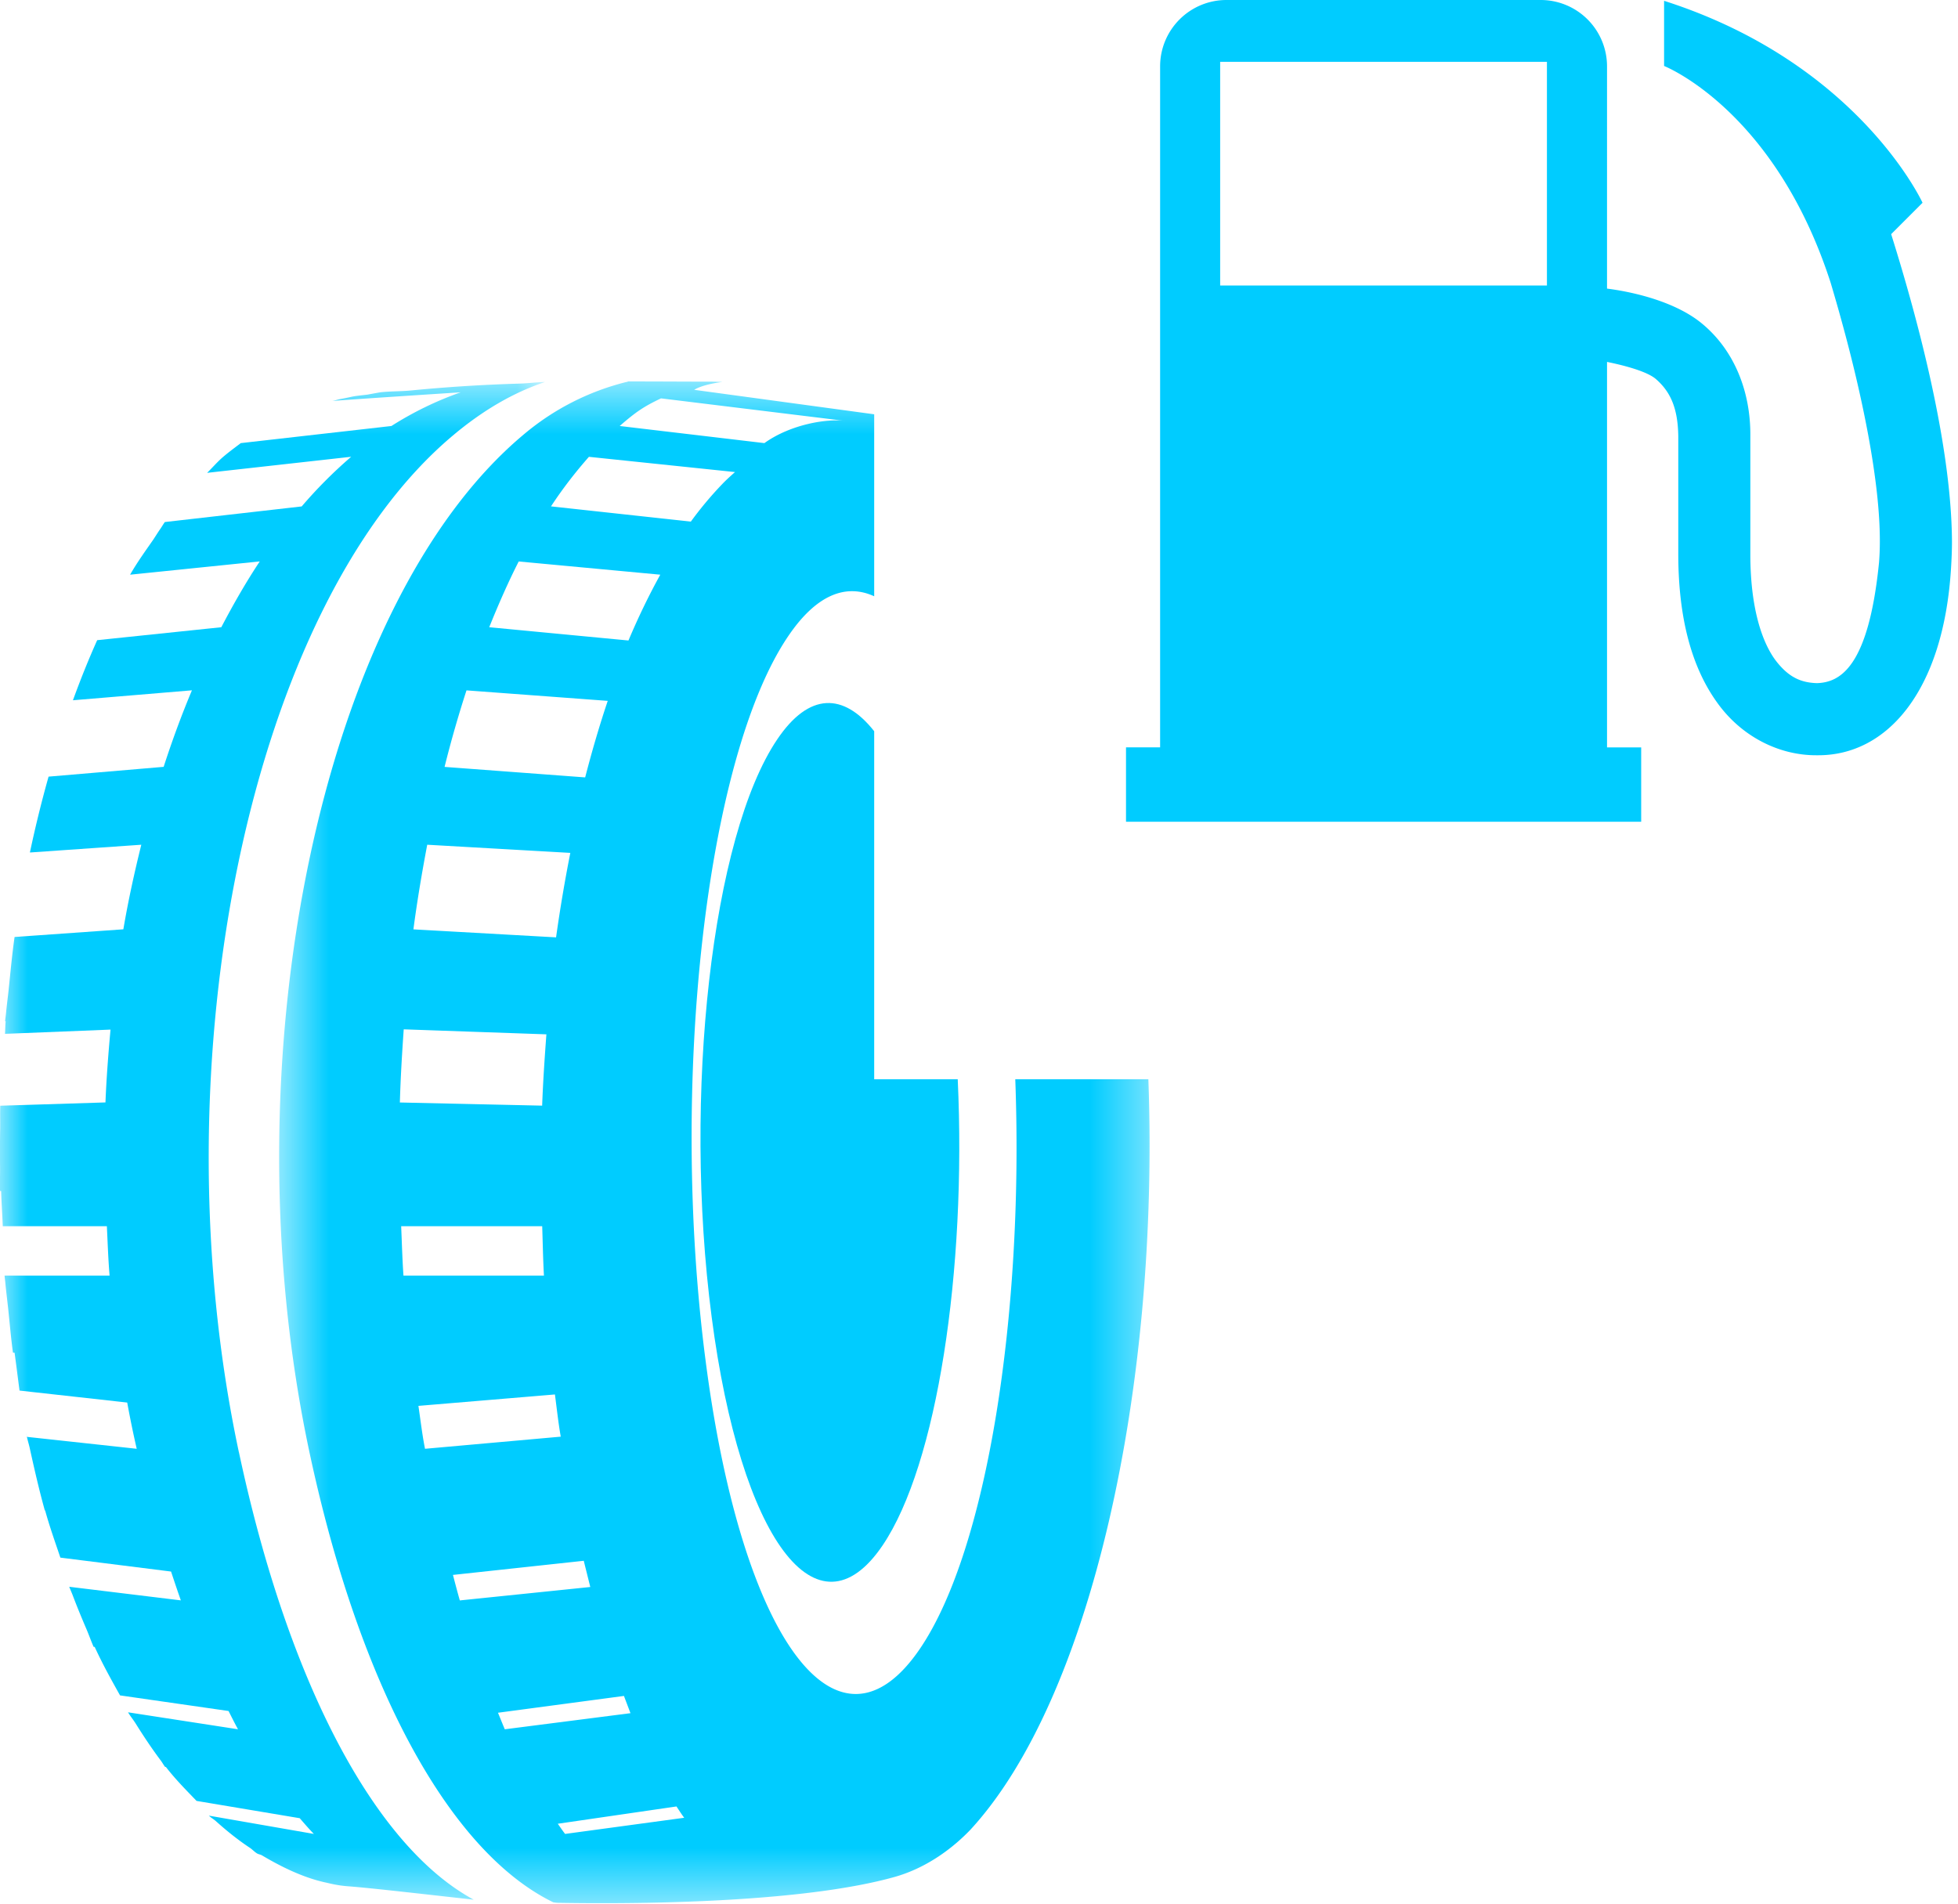
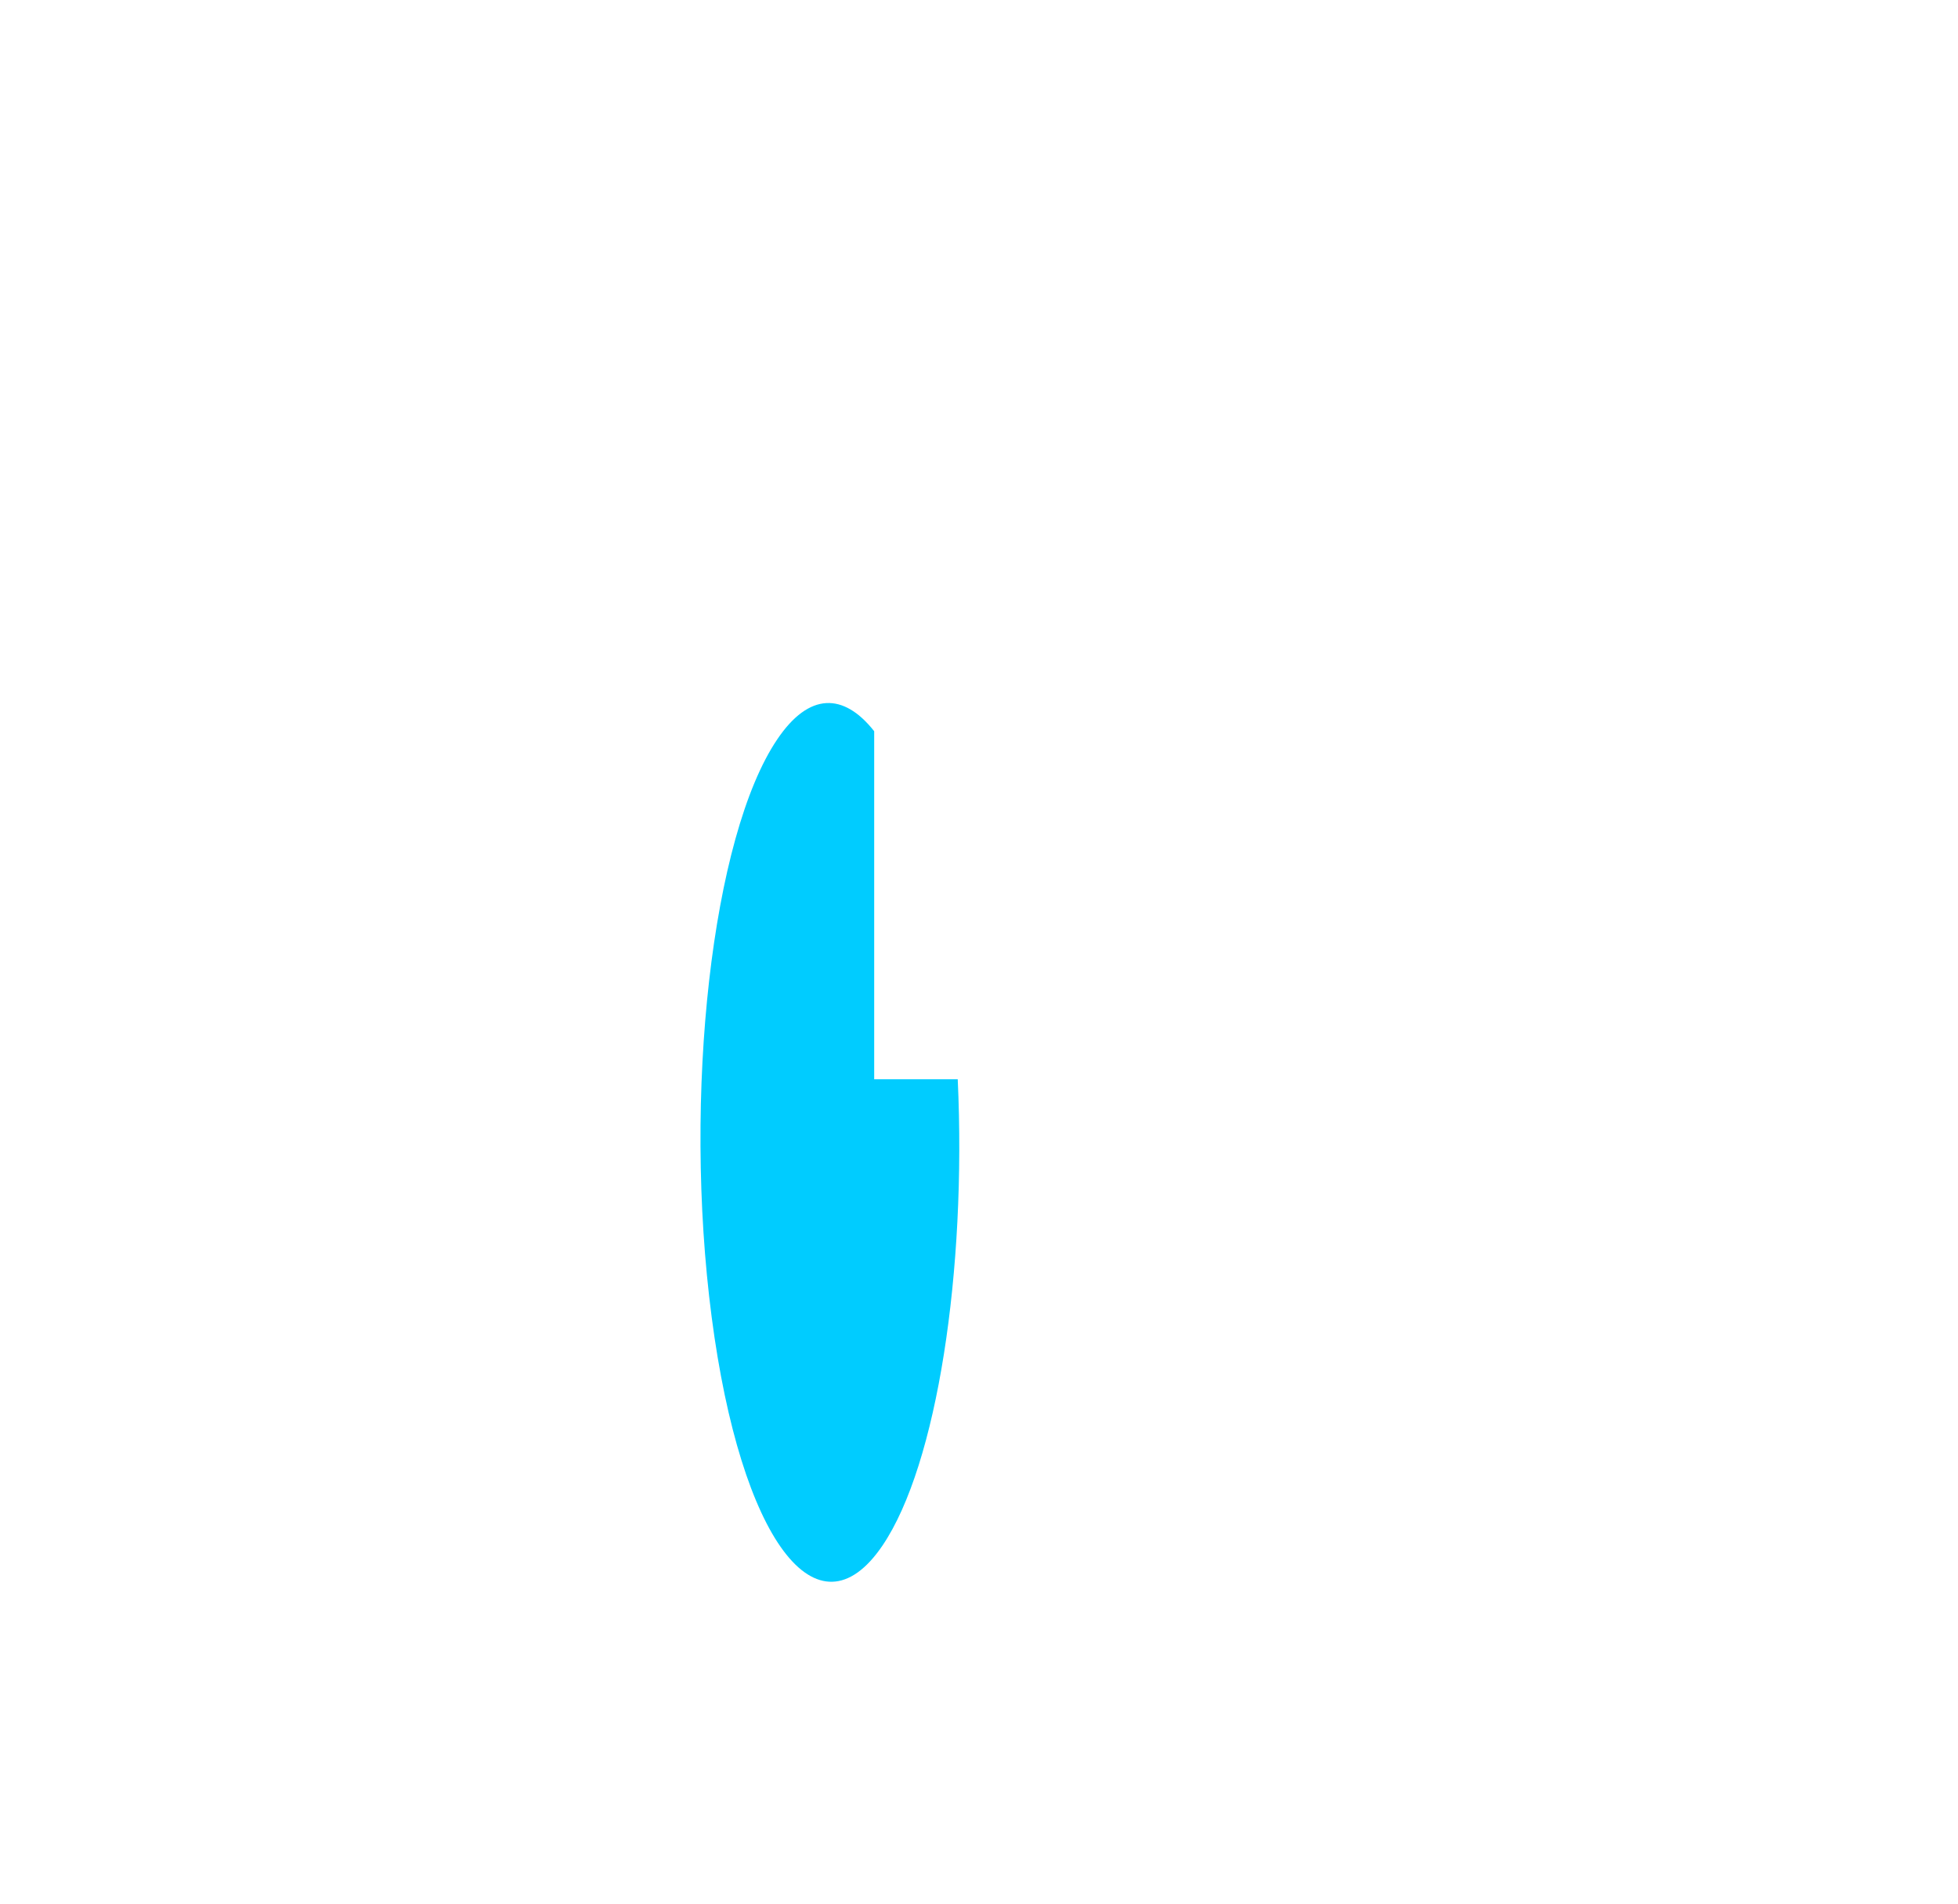
<svg xmlns="http://www.w3.org/2000/svg" xmlns:xlink="http://www.w3.org/1999/xlink" width="36" height="35" viewBox="0 0 36 35">
  <defs>
-     <path id="a" d="M0 .55h10.02v27.904H0z" />
-     <path id="c" d="M.596.54H16.6v27.979H.596z" />
-   </defs>
+     </defs>
  <g fill="none" fill-rule="evenodd">
    <g transform="translate(0 6.473)">
      <mask id="b" fill="#fff">
        <use xlink:href="#a" />
      </mask>
      <path fill="#0CF" d="M4.392 20.227C2.858 13.024 4.614 4.659 8.32 1.54c.566-.478 1.134-.801 1.702-.99-.162.004-.315.026-.478.03C8.86.6 8.198.643 7.555.706c-.186.018-.398.013-.573.035l-.23.042c-.339.038-.191.024-.49.08-.05.008-.1.027-.151.036C6.668.855 8.47.74 8.47.74a6.185 6.185 0 0 0-1.273.619l-2.77.315c-.115.088-.232.172-.346.272-.094.084-.181.184-.273.275l.049-.006 2.6-.29c-.318.274-.622.576-.91.913l-2.516.287c-.03.04-.055.086-.083.126-.044.062-.085.13-.128.195-.146.21-.294.414-.428.647l.06-.006 2.324-.238c-.251.378-.485.786-.707 1.21l-2.282.238c-.159.354-.307.723-.446 1.105l.034-.003 2.154-.18c-.19.452-.363.922-.52 1.407l-2.116.18A21.76 21.76 0 0 0 .55 9.2h.012l2.036-.142c-.126.509-.24 1.025-.33 1.555l-2 .141c-.046.32-.076.652-.11.98-.015.137-.033.271-.046.408-.005.055-.013.107-.018.161h.01c-.007.077-.007.155-.012.232l1.94-.078c-.04.443-.075.89-.093 1.339l-1.914.06-.02.001c-.005.142 0 .284-.002.426-.004.231-.004.46-.002.691.002.151-.005.3 0 .451h.02c.006.216.022.432.03.647h1.914c.015.302.024.605.05.908H.084c.004.047.011.094.015.14.015.164.036.323.053.485.028.263.05.528.086.79l.03.003c.032.232.06.464.091.696l1.98.22c.052.285.11.57.175.85l-2.017-.219a.11.11 0 0 1-.004-.015c-.003-.019-.005-.038-.009-.056l.01.068c.017.078.04.147.056.224.085.387.173.769.274 1.131l.006.001c.084.304.184.582.28.867l2.035.256c.059.178.119.358.18.53l-2.052-.25c.02.053.042.1.062.152.082.217.168.425.256.63.045.106.085.22.13.322l.02.002c.146.319.306.605.466.891l1.995.287c.057.112.114.228.174.336l-2.022-.312c.045.076.096.135.142.209.15.24.302.467.462.68.026.035.05.08.077.114l.016.003c.181.234.373.425.563.623l1.897.318c.087.1.172.2.26.289l-1.93-.336c.04.04.084.062.126.099.207.186.415.352.63.494.042.029.083.073.126.1.032.02.066.02.098.04.394.233.793.42 1.197.503.12.03.243.052.372.062.441.033 1.448.151 2.32.247-1.806-.976-3.406-3.956-4.317-8.227" mask="url(#b)" />
    </g>
    <path fill="#0CF" d="M16.073 13.444c-.56-.709-1.196-.72-1.782.149-1.2 1.773-1.74 6.531-1.206 10.624.535 4.091 1.941 5.97 3.142 4.197 1.004-1.484 1.544-5.05 1.382-8.571h-1.536v-6.399z" />
    <g transform="translate(4.537 6.473)">
      <mask id="d" fill="#fff">
        <use xlink:href="#c" />
      </mask>
-       <path fill="#0CF" d="M5.593 2.838c.221-.337.456-.637.698-.912l2.686.28c-.083.074-.167.149-.248.235a6.607 6.607 0 0 0-.564.676l-2.572-.28zm.26 24.407c-.046-.058-.09-.126-.135-.187l2.183-.318c.047.07.093.144.142.208l-2.19.297zm-1.109-1.924c-.042-.099-.083-.203-.125-.304l2.316-.309.12.317-2.31.296zm-.827-2.37c-.043-.15-.085-.312-.126-.468l2.405-.26.12.482-2.4.247zm-.651-2.846c-.045-.24-.074-.488-.11-.73l2.51-.21c.034.257.062.52.107.776l-2.496.223-.011-.059zm-.427-4.033h2.593c.01.302.015.605.032.908H2.881c-.021-.303-.029-.606-.042-.908zm.047-3.62l2.623.092c-.032.434-.062.87-.078 1.311l-2.616-.058c.013-.453.04-.901.071-1.346zm.432-3.394l2.631.15c-.1.505-.188 1.024-.262 1.553l-2.623-.147c.07-.531.158-1.047.254-1.556zM4.04 6.22l2.597.193c-.151.448-.289.92-.415 1.407l-2.585-.193c.121-.486.256-.954.403-1.407zM5 3.85l2.603.243c-.207.375-.403.778-.585 1.21l-2.56-.244c.17-.422.349-.83.542-1.209zM7.616.851l3.39.415c-.324-.046-.998.056-1.489.408l-2.66-.315c.304-.265.45-.361.76-.508zM14.13 13.37c.16 4.322-.516 8.642-1.748 10.463-1.508 2.228-3.274-.133-3.943-5.268-.673-5.138.006-11.11 1.513-13.337.515-.764 1.061-.978 1.584-.738V1.144L8.227.694s.125-.093.518-.145c-.072 0-.137-.005-.209-.005-.42 0-.946-.004-1.52-.004-.01.001-.017.007-.027.009h-.005a4.673 4.673 0 0 0-1.907.979C1.37 4.646-.383 13.013 1.15 20.215c.93 4.367 2.6 7.369 4.485 8.287.058.01.094.01.1.01 1.8.03 4.573-.028 6.17-.474.625-.175 1.103-.56 1.4-.87 2.212-2.403 3.48-8.089 3.272-13.798H14.13z" mask="url(#d)" />
    </g>
-     <path fill="#0CF" d="M22.434 5.249h6.008V1.137h-6.008v4.112zm12.337-.944l.577-.577s-1.176-2.57-4.752-3.713v1.198s2.035.799 3.064 3.99c.065.22.133.453.201.703.357 1.292.705 2.905.702 4.049 0 .135-.005.264-.015.388-.195 1.942-.725 2.202-1.139 2.217-.288-.008-.525-.101-.771-.43-.242-.333-.456-.953-.456-1.94V8.02c.008-.832-.303-1.588-.888-2.07-.437-.364-1.144-.566-1.747-.644V1.22A1.22 1.22 0 0 0 28.327 0H22.55a1.22 1.22 0 0 0-1.22 1.22v12.52h-.627v1.368h9.472v-1.367h-.628V6.654c.32.065.732.174.896.313.253.22.407.51.414 1.054v2.168c.001 1.17.244 2.067.703 2.712.455.648 1.162.992 1.85.985h.022c1.276 0 2.304-1.197 2.44-3.443.01-.16.017-.322.017-.488-.01-1.845-.68-4.257-1.118-5.65z" />
  </g>
</svg>